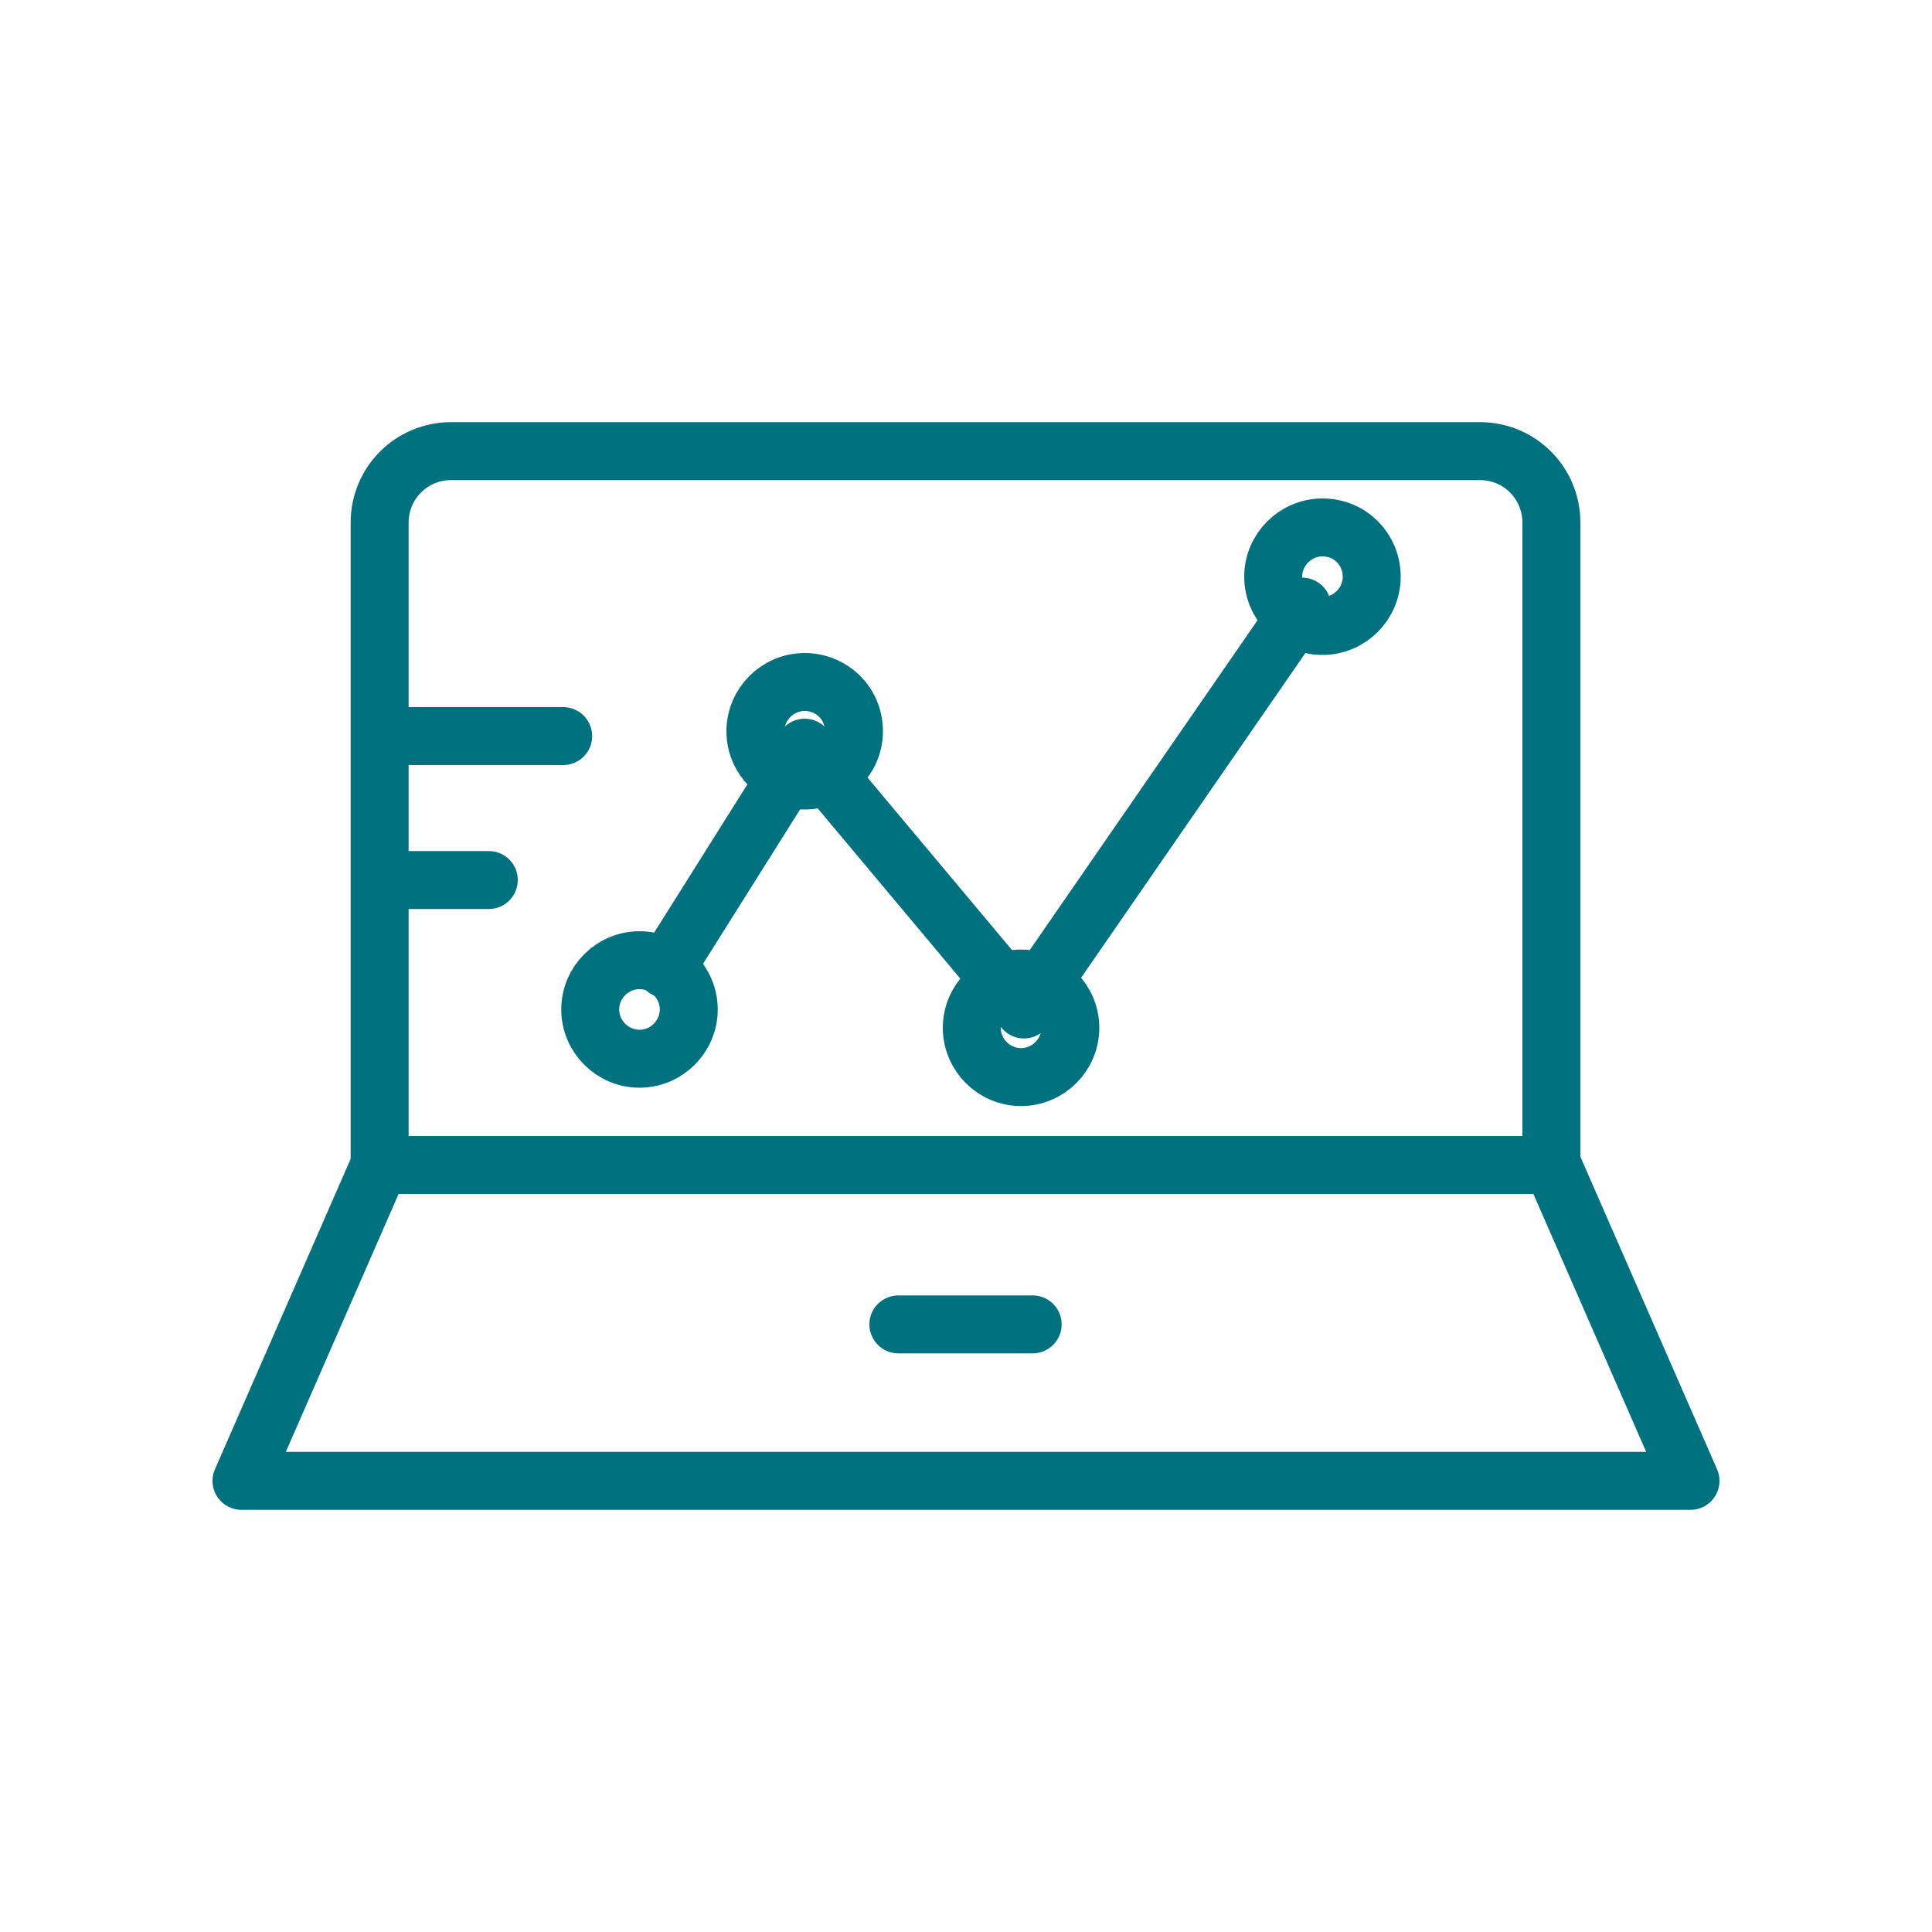
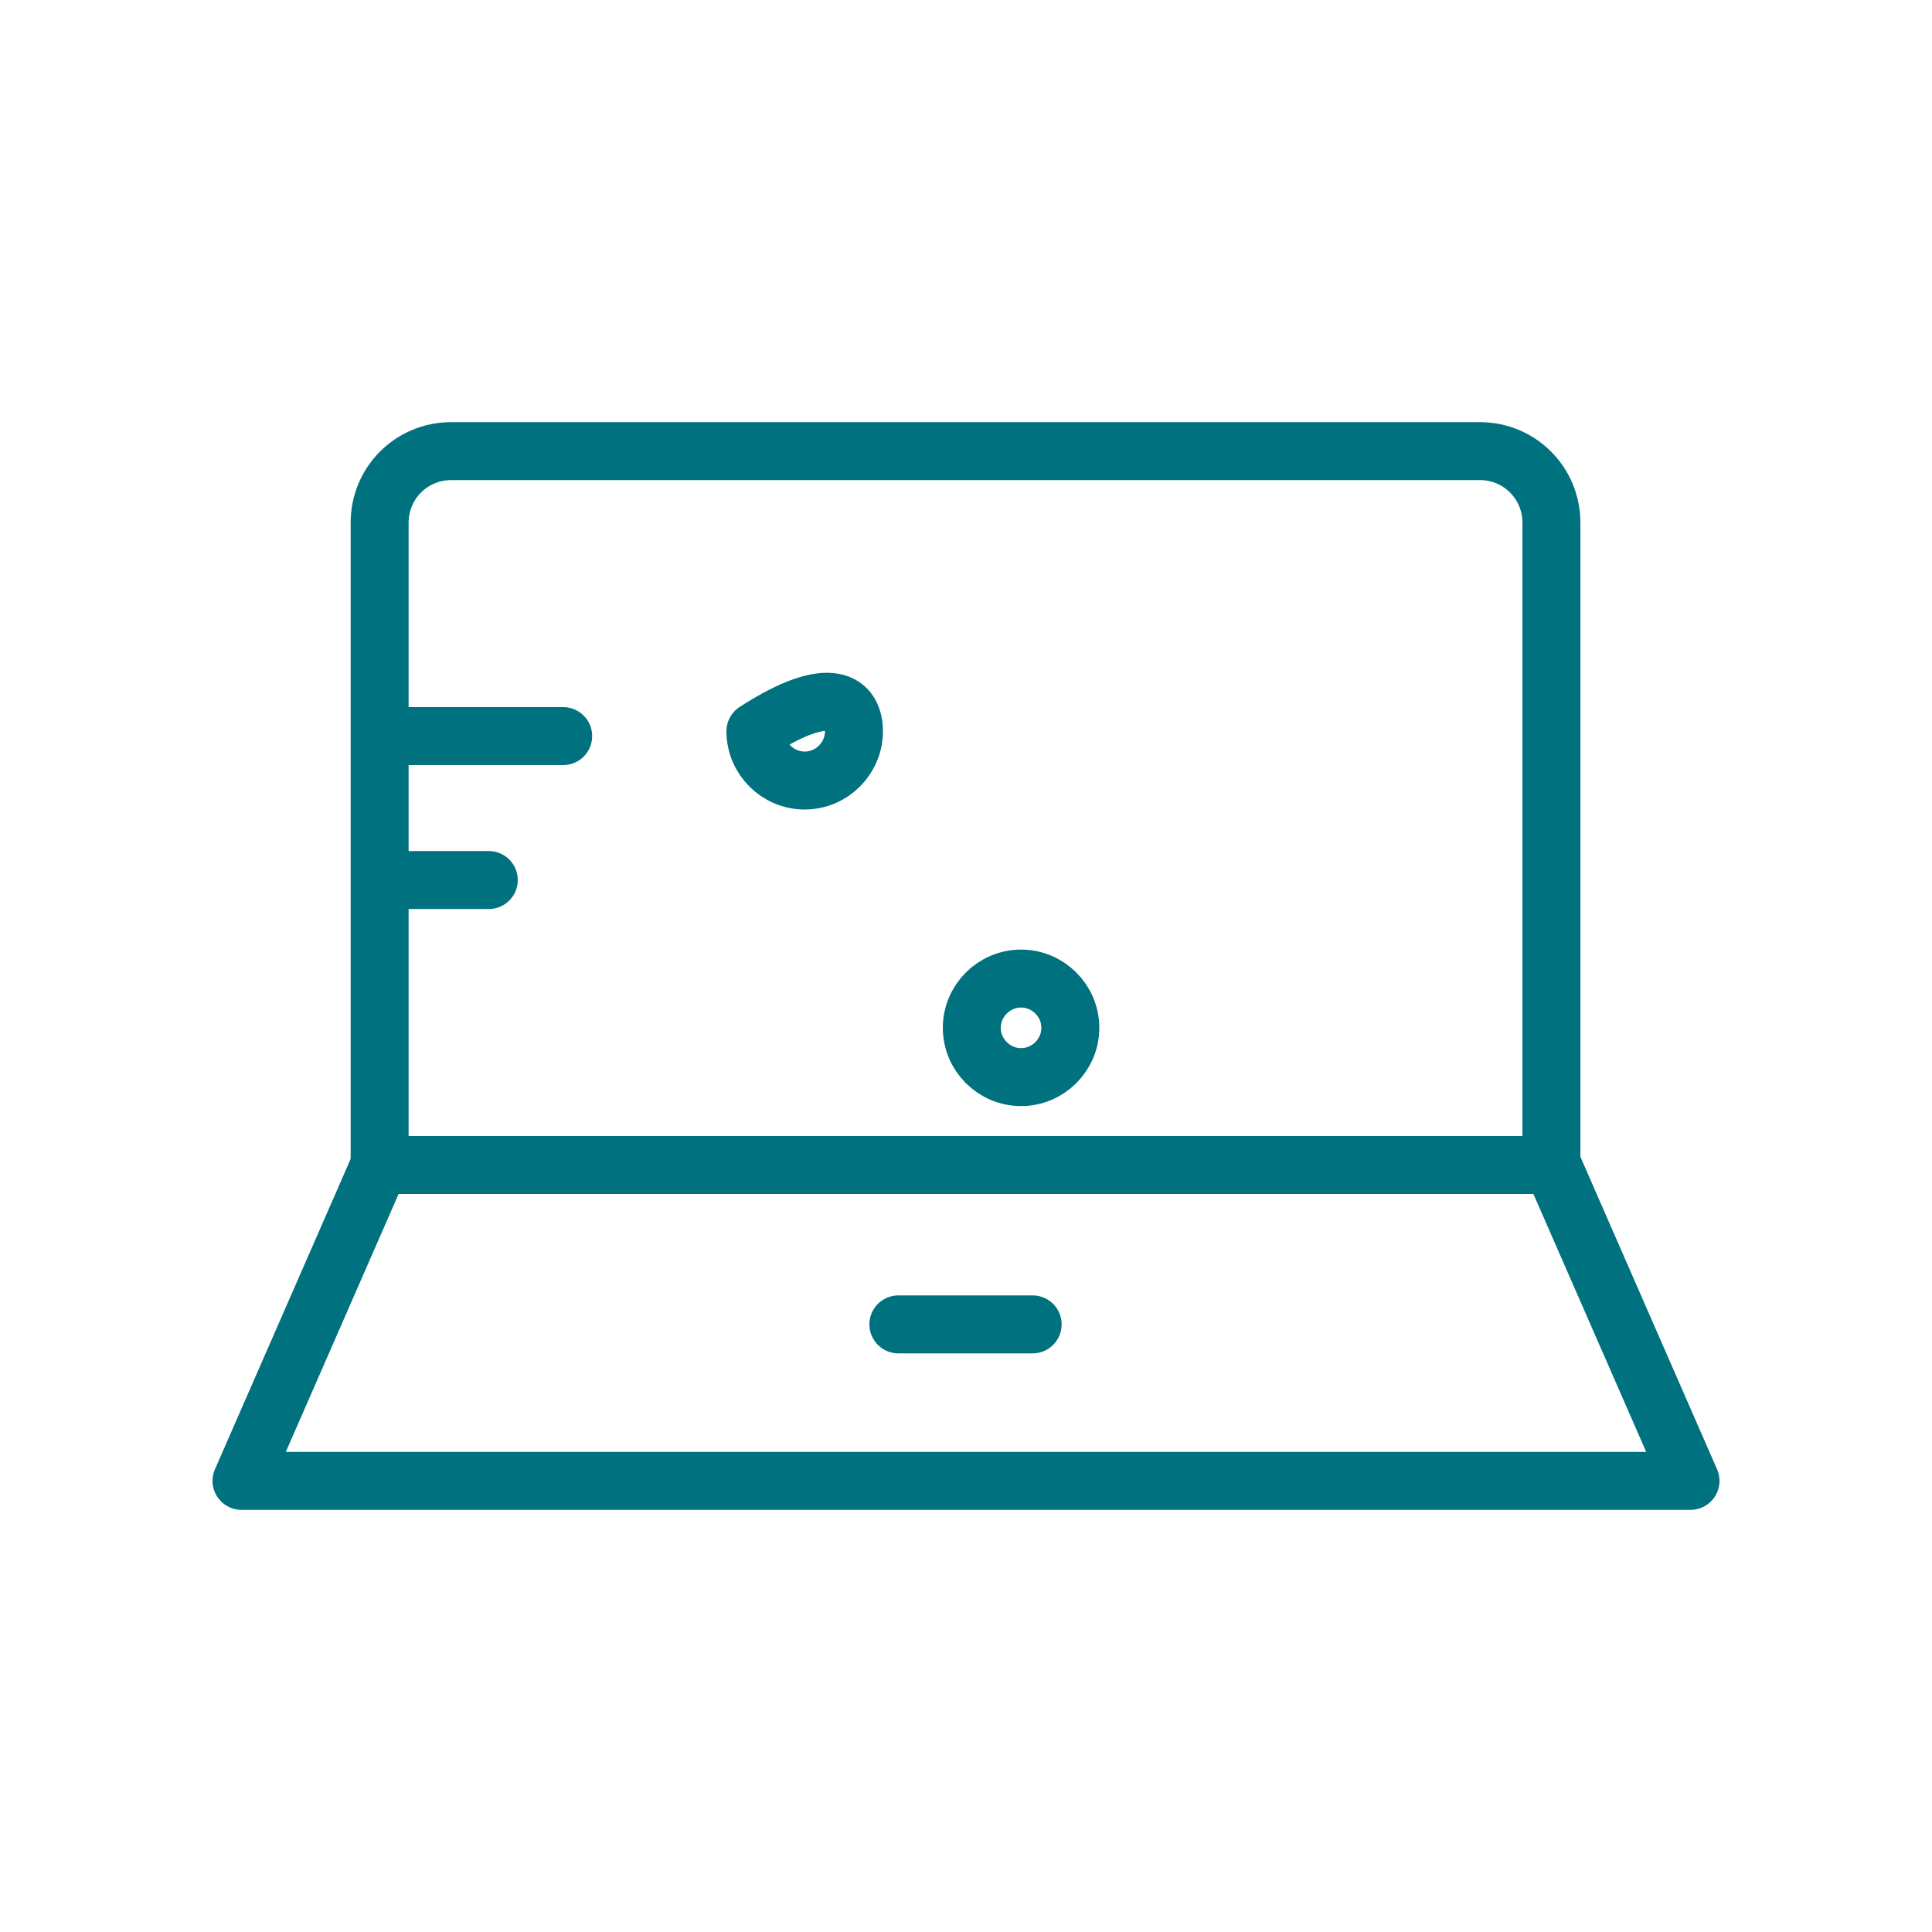
<svg xmlns="http://www.w3.org/2000/svg" version="1.1" id="Layer_1" x="0px" y="0px" viewBox="0 0 200 200" style="enable-background:new 0 0 200 200;" xml:space="preserve">
  <style type="text/css">
	.st0{fill:none;stroke:#00717E;stroke-width:6;stroke-linecap:round;stroke-linejoin:round;stroke-miterlimit:10;}
	.st1{fill:#00717E;}
</style>
  <g>
    <path class="st0" d="M160.7,120.6H39.3V54.1c0-4.1,3.3-7.4,7.4-7.4h106.5c4.1,0,7.4,3.3,7.4,7.4V120.6z" />
    <polyline class="st0" points="160.7,120.6 175,153.3 100,153.3 25,153.3 39.3,120.6  " />
    <line class="st0" x1="93" y1="137.1" x2="106.9" y2="137.1" />
    <line class="st0" x1="41.6" y1="76.2" x2="58.3" y2="76.2" />
    <line class="st0" x1="41.6" y1="91.1" x2="50.6" y2="91.1" />
-     <polyline class="st0" points="68.9,100.3 83.3,77.4 106,104.5 134.8,62.8  " />
-     <path class="st0" d="M88.4,75.7c0,2.8-2.3,5.1-5.1,5.1c-2.8,0-5.1-2.3-5.1-5.1c0-2.8,2.3-5.1,5.1-5.1   C86.1,70.6,88.4,72.8,88.4,75.7" />
-     <path class="st0" d="M71.3,104.5c0,2.8-2.3,5.1-5.1,5.1c-2.8,0-5.1-2.3-5.1-5.1c0-2.8,2.3-5.1,5.1-5.1   C69,99.4,71.3,101.7,71.3,104.5" />
+     <path class="st0" d="M88.4,75.7c0,2.8-2.3,5.1-5.1,5.1c-2.8,0-5.1-2.3-5.1-5.1C86.1,70.6,88.4,72.8,88.4,75.7" />
    <path class="st0" d="M110.8,106.4c0,2.8-2.3,5.1-5.1,5.1c-2.8,0-5.1-2.3-5.1-5.1c0-2.8,2.3-5.1,5.1-5.1   C108.5,101.3,110.8,103.6,110.8,106.4" />
-     <path class="st0" d="M142,59.7c0,2.8-2.3,5.1-5.1,5.1c-2.8,0-5.1-2.3-5.1-5.1c0-2.8,2.3-5.1,5.1-5.1C139.8,54.6,142,56.9,142,59.7" />
  </g>
</svg>